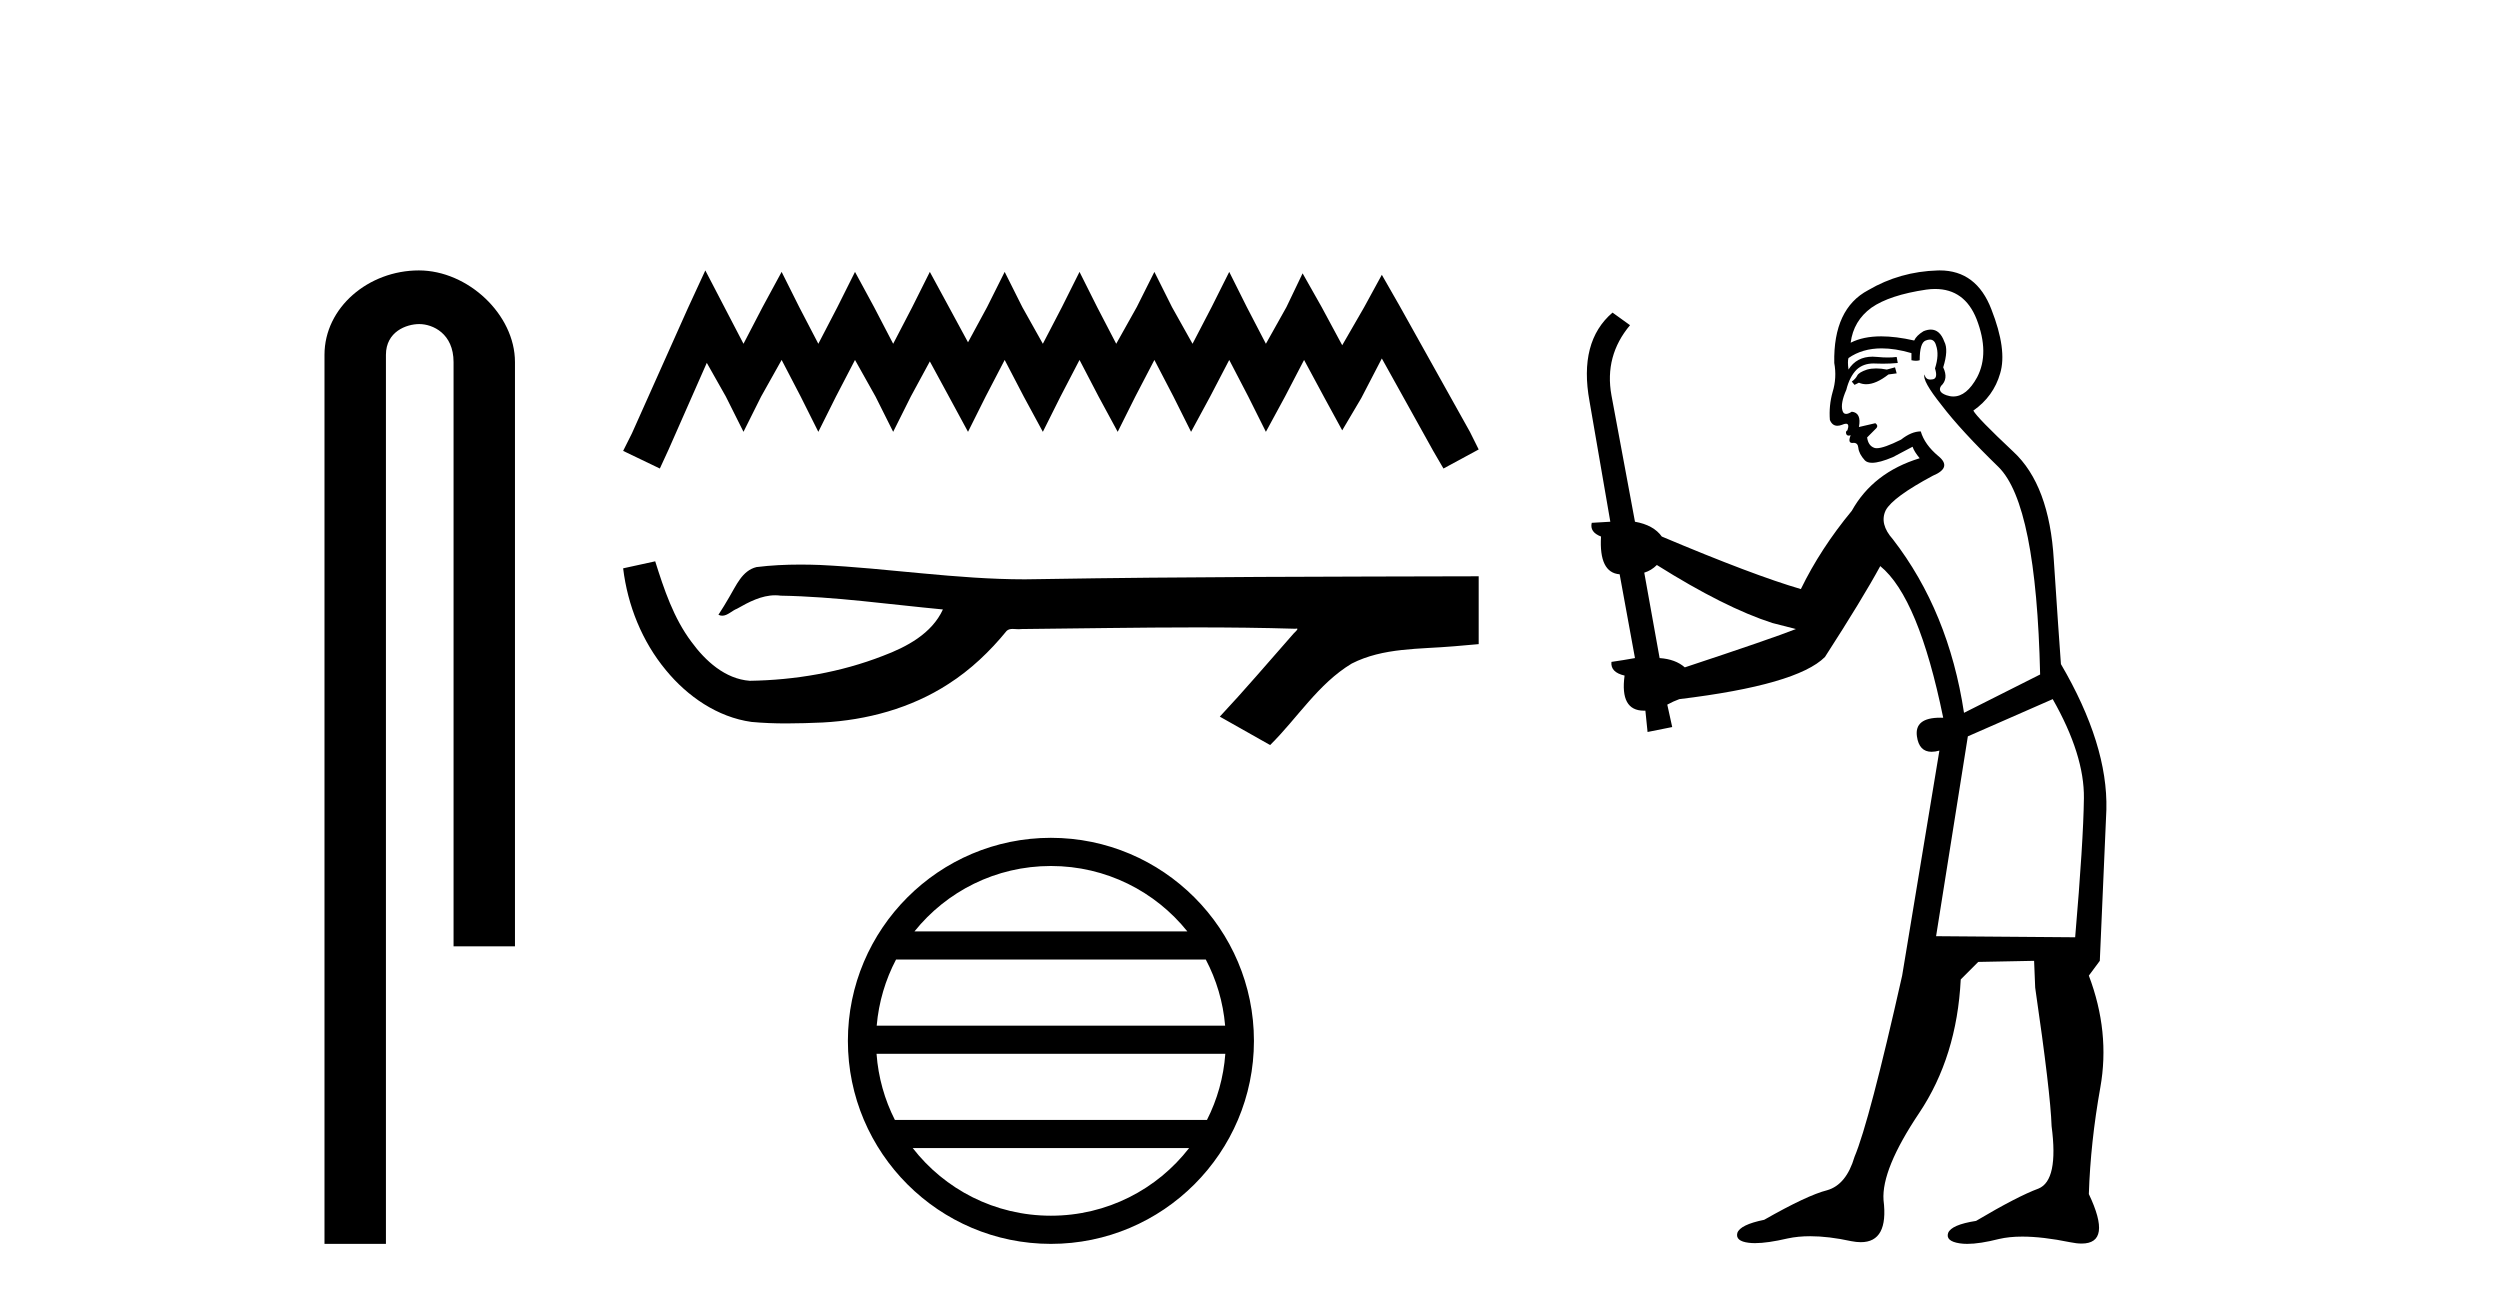
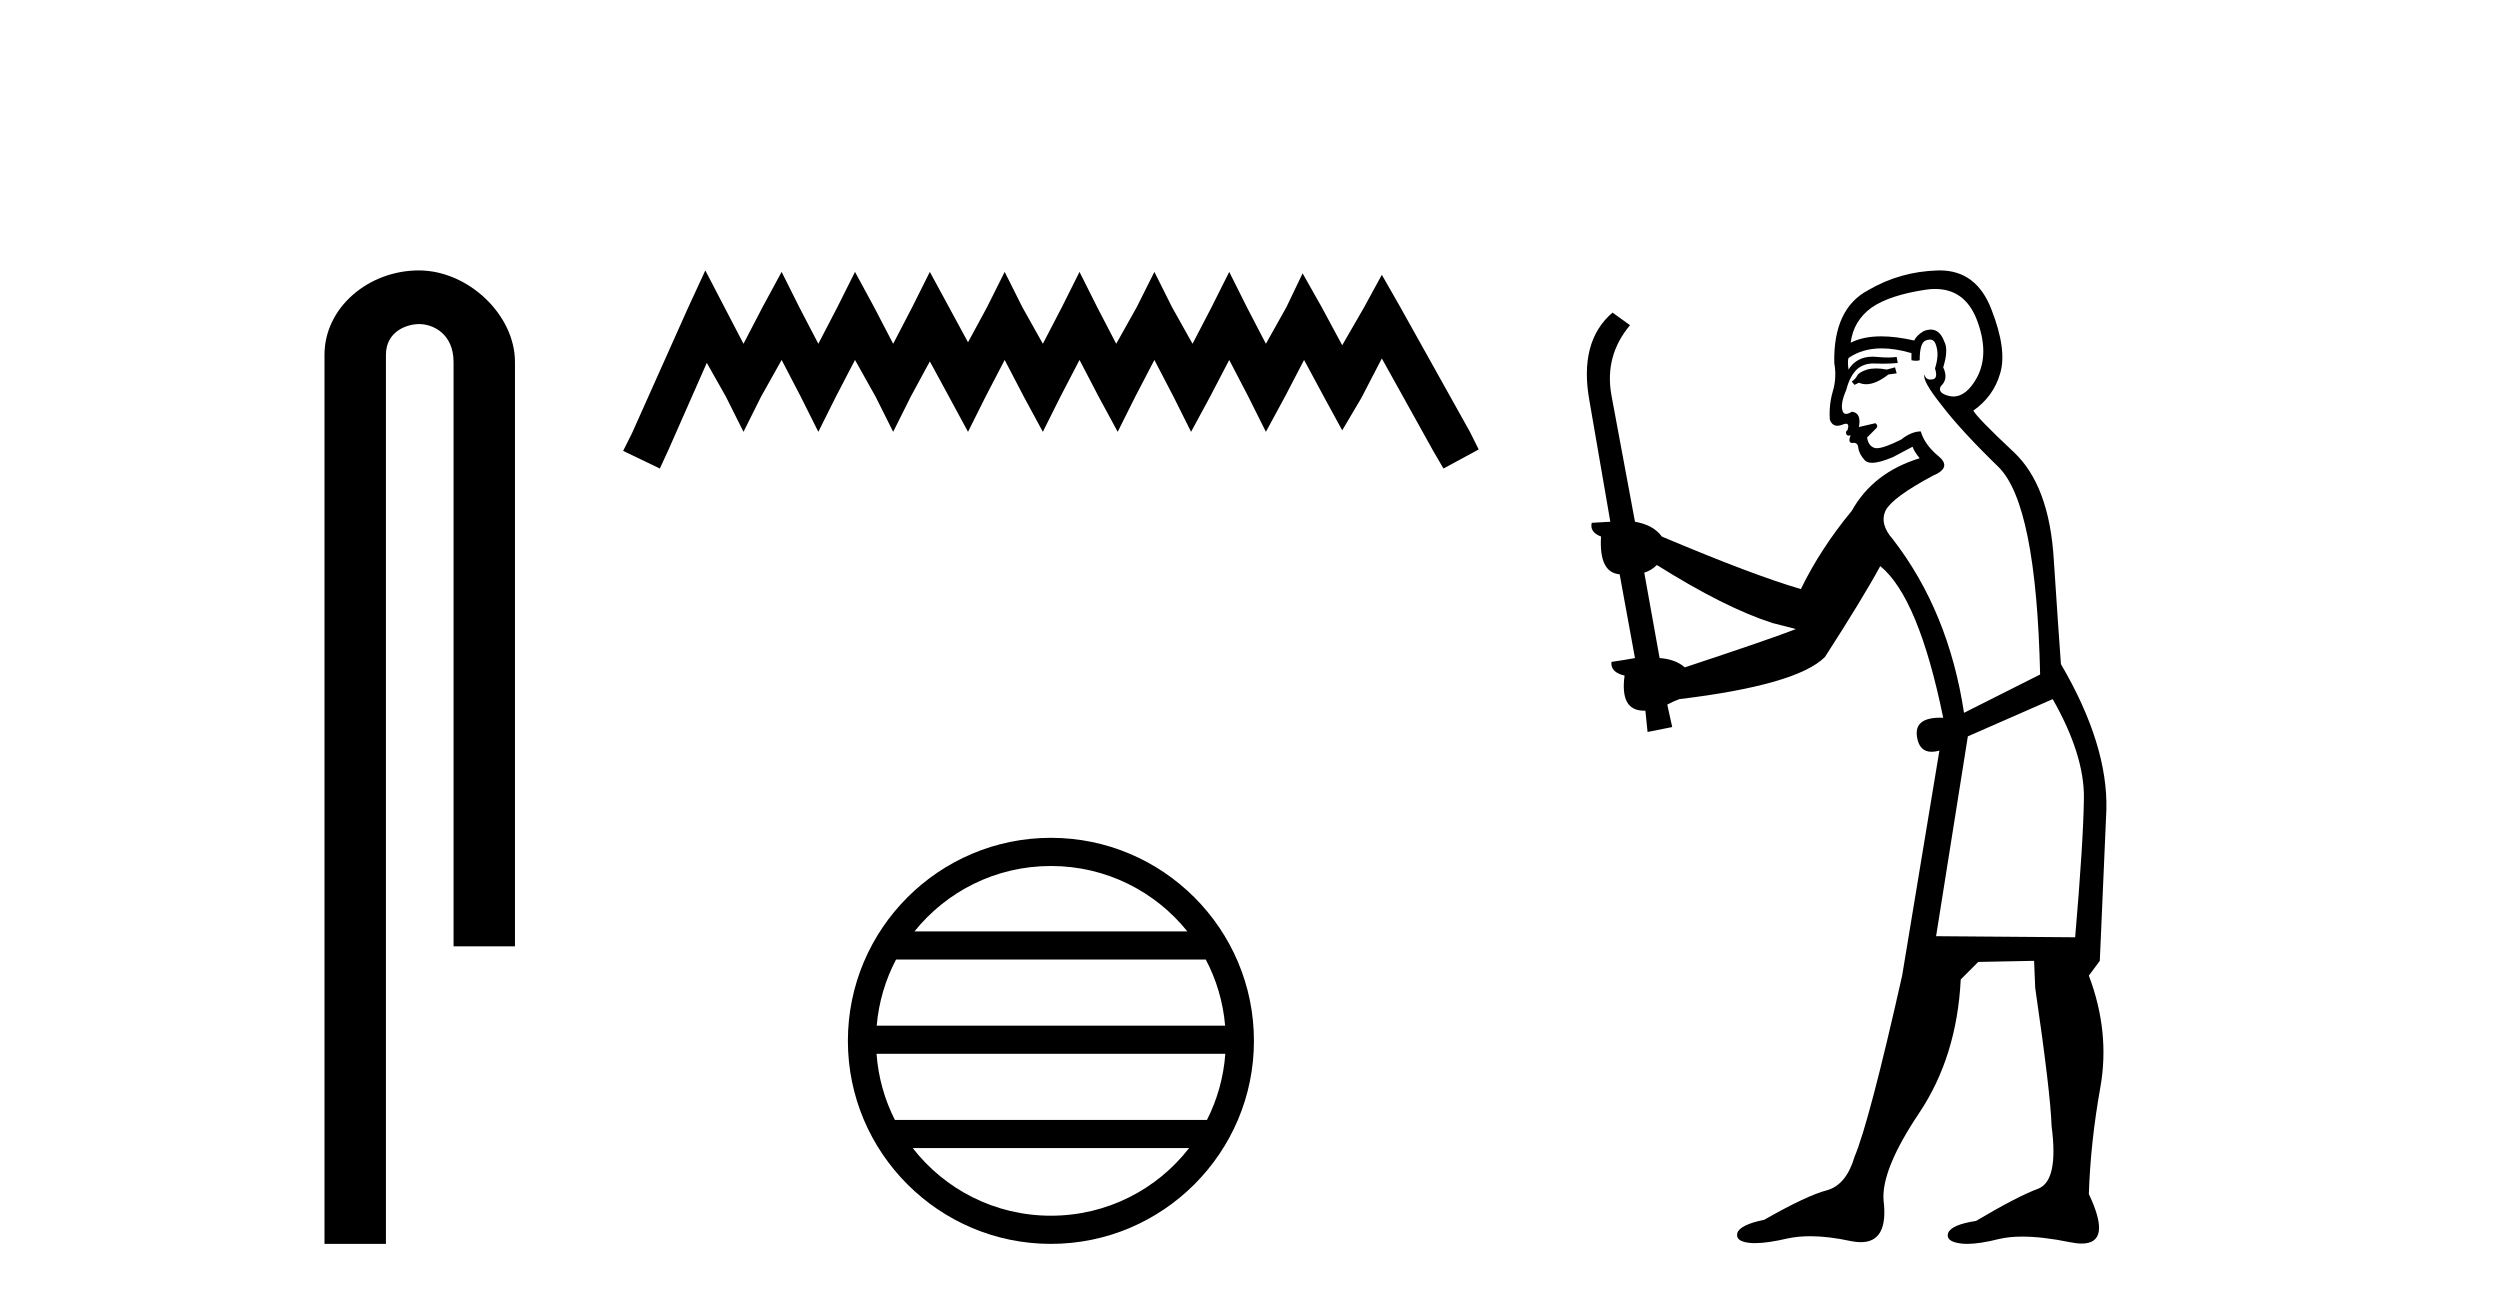
<svg xmlns="http://www.w3.org/2000/svg" width="78.0" height="41.0">
  <path d="M 13.069 8.437 C 11.5 8.437 10.124 9.591 10.124 11.072 L 10.124 38.809 L 12.041 38.809 L 12.041 11.072 C 12.041 10.346 12.68 10.111 13.081 10.111 C 13.502 10.111 14.151 10.406 14.151 11.296 L 14.151 29.526 L 16.067 29.526 L 16.067 11.296 C 16.067 9.813 14.598 8.437 13.069 8.437 Z" style="fill:#000000;stroke:none" />
  <path d="M 22.006 8.437 L 21.457 9.627 L 19.717 13.519 L 19.442 14.068 L 20.587 14.618 L 20.861 14.023 L 22.052 11.321 L 22.647 12.374 L 23.197 13.473 L 23.746 12.374 L 24.387 11.23 L 24.982 12.374 L 25.532 13.473 L 26.081 12.374 L 26.676 11.23 L 27.317 12.374 L 27.867 13.473 L 28.416 12.374 L 29.011 11.276 L 29.607 12.374 L 30.202 13.473 L 30.751 12.374 L 31.346 11.23 L 31.942 12.374 L 32.537 13.473 L 33.086 12.374 L 33.681 11.23 L 34.277 12.374 L 34.872 13.473 L 35.421 12.374 L 36.017 11.23 L 36.612 12.374 L 37.161 13.473 L 37.756 12.374 L 38.352 11.23 L 38.947 12.374 L 39.496 13.473 L 40.092 12.374 L 40.687 11.23 L 41.328 12.42 L 41.877 13.427 L 42.472 12.42 L 43.113 11.184 L 44.716 14.068 L 45.036 14.618 L 46.135 14.023 L 45.861 13.473 L 43.663 9.536 L 43.113 8.574 L 42.564 9.581 L 41.877 10.772 L 41.236 9.581 L 40.641 8.528 L 40.137 9.581 L 39.496 10.726 L 38.901 9.581 L 38.352 8.483 L 37.802 9.581 L 37.207 10.726 L 36.566 9.581 L 36.017 8.483 L 35.467 9.581 L 34.826 10.726 L 34.231 9.581 L 33.681 8.483 L 33.132 9.581 L 32.537 10.726 L 31.896 9.581 L 31.346 8.483 L 30.797 9.581 L 30.202 10.68 L 29.607 9.581 L 29.011 8.483 L 28.462 9.581 L 27.867 10.726 L 27.271 9.581 L 26.676 8.483 L 26.127 9.581 L 25.532 10.726 L 24.936 9.581 L 24.387 8.483 L 23.792 9.581 L 23.197 10.726 L 22.601 9.581 L 22.006 8.437 Z" style="fill:#000000;stroke:none" />
-   <path d="M 20.442 17.512 L 20.42 17.518 C 20.094 17.59 19.768 17.661 19.442 17.732 C 19.582 18.889 20.032 20.013 20.779 20.912 C 21.448 21.727 22.385 22.376 23.445 22.524 C 23.808 22.558 24.172 22.571 24.537 22.571 C 24.913 22.571 25.289 22.558 25.664 22.542 C 27.044 22.47 28.424 22.097 29.589 21.341 C 30.284 20.897 30.887 20.322 31.407 19.684 C 31.46 19.634 31.526 19.623 31.596 19.623 C 31.66 19.623 31.726 19.632 31.789 19.632 C 31.816 19.632 31.842 19.63 31.868 19.626 C 33.684 19.609 35.502 19.575 37.319 19.575 C 38.35 19.575 39.382 19.586 40.413 19.617 C 40.431 19.613 40.445 19.611 40.455 19.611 C 40.549 19.611 40.344 19.768 40.313 19.821 C 39.565 20.67 38.832 21.533 38.058 22.359 C 38.581 22.654 39.104 22.95 39.628 23.246 C 40.48 22.404 41.127 21.334 42.172 20.704 C 43.157 20.2 44.293 20.258 45.366 20.164 C 45.622 20.141 45.879 20.12 46.135 20.097 C 46.135 19.391 46.135 18.686 46.135 17.98 C 41.584 17.992 37.033 17.992 32.483 18.068 C 32.312 18.072 32.142 18.075 31.971 18.075 C 29.835 18.075 27.715 17.729 25.583 17.627 C 25.378 17.619 25.172 17.615 24.966 17.615 C 24.51 17.615 24.053 17.637 23.602 17.693 C 23.152 17.803 22.967 18.275 22.751 18.633 C 22.645 18.819 22.532 19.001 22.415 19.181 C 22.456 19.202 22.496 19.21 22.534 19.21 C 22.7 19.21 22.843 19.049 22.995 18.992 C 23.36 18.784 23.759 18.573 24.186 18.573 C 24.244 18.573 24.302 18.577 24.361 18.585 C 26.055 18.614 27.735 18.857 29.419 19.015 C 29.072 19.769 28.292 20.183 27.55 20.462 C 26.229 20.977 24.807 21.219 23.393 21.241 C 22.624 21.184 22.008 20.621 21.574 20.027 C 21.015 19.283 20.719 18.389 20.442 17.512 Z" style="fill:#000000;stroke:none" />
  <path d="M 32.788 27.019 C 34.511 27.019 36.046 27.814 37.045 29.059 L 28.532 29.059 C 29.531 27.814 31.066 27.019 32.788 27.019 ZM 37.621 29.938 C 37.95 30.563 38.161 31.26 38.224 32 L 27.353 32 C 27.417 31.26 27.628 30.563 27.956 29.938 ZM 38.23 32.879 C 38.176 33.617 37.976 34.314 37.658 34.941 L 27.92 34.941 C 27.602 34.314 27.402 33.617 27.348 32.879 ZM 37.1 35.82 C 36.103 37.105 34.543 37.93 32.788 37.93 C 31.034 37.93 29.475 37.105 28.477 35.82 ZM 32.788 26.14 C 29.296 26.14 26.454 28.983 26.454 32.475 C 26.454 35.967 29.296 38.809 32.788 38.809 C 36.281 38.809 39.123 35.967 39.123 32.475 C 39.123 28.983 36.281 26.14 32.788 26.14 Z" style="fill:#000000;stroke:none" />
  <path d="M 59.125 11.461 L 58.869 11.53 Q 58.689 11.495 58.536 11.495 Q 58.382 11.495 58.254 11.53 Q 57.998 11.615 57.946 11.717 Q 57.895 11.82 57.776 11.905 L 57.861 12.008 L 57.998 11.94 Q 58.105 11.988 58.226 11.988 Q 58.53 11.988 58.92 11.683 L 59.176 11.649 L 59.125 11.461 ZM 60.374 9.016 Q 61.297 9.016 61.67 9.958 Q 62.08 11.017 61.687 11.769 Q 61.359 12.37 60.944 12.37 Q 60.84 12.37 60.731 12.332 Q 60.44 12.23 60.56 12.042 Q 60.799 11.82 60.628 11.461 Q 60.799 10.915 60.662 10.658 Q 60.525 10.283 60.241 10.283 Q 60.137 10.283 60.013 10.334 Q 59.791 10.47 59.723 10.624 Q 59.15 10.494 58.693 10.494 Q 58.128 10.494 57.741 10.693 Q 57.827 10.009 58.39 9.599 Q 58.954 9.206 60.099 9.036 Q 60.242 9.016 60.374 9.016 ZM 51.694 17.628 Q 53.813 18.96 55.299 19.438 L 56.033 19.626 Q 55.299 19.917 52.566 20.822 Q 52.275 20.566 51.78 20.532 L 51.301 17.867 Q 51.524 17.799 51.694 17.628 ZM 60.213 10.595 Q 60.357 10.595 60.406 10.778 Q 60.509 11.068 60.372 11.495 Q 60.474 11.82 60.287 11.837 Q 60.255 11.842 60.228 11.842 Q 60.076 11.842 60.047 11.683 L 60.047 11.683 Q 59.962 11.871 60.577 12.64 Q 61.175 13.426 62.353 14.57 Q 63.532 15.732 63.652 21.044 L 61.277 22.24 Q 60.799 19.08 59.057 16.825 Q 58.63 16.347 58.835 15.92 Q 59.057 15.51 60.304 14.843 Q 60.919 14.587 60.474 14.228 Q 60.047 13.87 59.928 13.46 Q 59.637 13.46 59.313 13.716 Q 58.777 13.984 58.555 13.984 Q 58.509 13.984 58.476 13.972 Q 58.288 13.904 58.254 13.648 L 58.51 13.391 Q 58.63 13.289 58.51 13.204 L 57.998 13.323 Q 58.083 12.879 57.776 12.845 Q 57.668 12.914 57.598 12.914 Q 57.513 12.914 57.485 12.811 Q 57.417 12.589 57.605 12.162 Q 57.707 11.752 57.929 11.53 Q 58.134 11.34 58.456 11.34 Q 58.482 11.34 58.51 11.342 Q 58.63 11.347 58.747 11.347 Q 58.983 11.347 59.21 11.325 L 59.176 11.137 Q 59.048 11.154 58.899 11.154 Q 58.749 11.154 58.578 11.137 Q 58.499 11.128 58.425 11.128 Q 57.926 11.128 57.673 11.53 Q 57.639 11.273 57.673 11.171 Q 58.105 10.869 58.709 10.869 Q 59.131 10.869 59.637 11.017 L 59.637 11.239 Q 59.714 11.256 59.778 11.256 Q 59.842 11.256 59.894 11.239 Q 59.894 10.693 60.082 10.624 Q 60.155 10.595 60.213 10.595 ZM 64.045 21.813 Q 65.035 23.555 65.018 24.905 Q 65.001 26.254 64.745 29.243 L 60.406 29.209 L 61.397 22.974 L 64.045 21.813 ZM 60.521 8.437 Q 60.489 8.437 60.457 8.438 Q 59.279 8.472 58.288 9.053 Q 57.195 9.633 57.229 11.325 Q 57.314 11.786 57.178 12.23 Q 57.058 12.657 57.092 13.101 Q 57.165 13.284 57.326 13.284 Q 57.39 13.284 57.468 13.255 Q 57.548 13.22 57.595 13.22 Q 57.711 13.22 57.639 13.426 Q 57.571 13.46 57.605 13.545 Q 57.627 13.591 57.681 13.591 Q 57.707 13.591 57.741 13.579 L 57.741 13.579 Q 57.645 13.82 57.789 13.82 Q 57.799 13.82 57.81 13.819 Q 57.824 13.817 57.836 13.817 Q 57.965 13.817 57.98 13.972 Q 57.998 14.16 58.185 14.365 Q 58.259 14.439 58.41 14.439 Q 58.642 14.439 59.057 14.263 L 59.672 13.938 Q 59.723 14.092 59.894 14.297 Q 58.442 14.741 57.776 15.937 Q 56.802 17.115 56.187 18.379 Q 54.718 17.952 51.848 16.74 Q 51.592 16.381 51.011 16.278 L 50.277 12.332 Q 50.054 11.102 50.857 10.146 L 50.311 9.753 Q 49.252 10.658 49.593 12.52 L 50.242 16.278 L 49.662 16.312 Q 49.593 16.603 49.952 16.74 Q 49.884 17.867 50.533 17.918 L 51.011 20.532 Q 50.635 20.6 50.277 20.651 Q 50.242 20.976 50.687 21.078 Q 50.537 22.173 51.289 22.173 Q 51.312 22.173 51.336 22.172 L 51.404 22.838 L 52.173 22.684 L 52.019 21.984 Q 52.207 21.881 52.395 21.813 Q 56.067 21.369 56.938 20.498 Q 58.117 18.67 58.664 17.662 Q 59.859 18.636 60.628 22.394 Q 60.581 22.392 60.536 22.392 Q 59.727 22.392 59.808 22.974 Q 59.875 23.456 60.266 23.456 Q 60.375 23.456 60.509 23.419 L 60.509 23.419 L 59.347 30.439 Q 58.322 35 57.861 36.093 Q 57.605 36.964 57.007 37.135 Q 56.392 37.289 55.042 38.058 Q 54.291 38.211 54.205 38.468 Q 54.137 38.724 54.564 38.775 Q 54.652 38.786 54.758 38.786 Q 55.146 38.786 55.777 38.639 Q 56.098 38.57 56.479 38.57 Q 57.051 38.57 57.758 38.724 Q 57.921 38.756 58.058 38.756 Q 58.929 38.756 58.766 37.443 Q 58.698 36.486 59.877 34.727 Q 61.055 32.967 61.175 30.559 L 61.721 30.012 L 63.464 29.978 L 63.498 30.815 Q 63.976 34.095 64.01 35.137 Q 64.232 36.828 63.6 37.084 Q 62.951 37.323 61.653 38.092 Q 60.884 38.211 60.782 38.468 Q 60.697 38.724 61.141 38.792 Q 61.247 38.809 61.378 38.809 Q 61.768 38.809 62.371 38.656 Q 62.686 38.582 63.096 38.582 Q 63.73 38.582 64.591 38.758 Q 64.791 38.799 64.947 38.799 Q 65.907 38.799 65.172 37.255 Q 65.223 35.649 65.531 33.924 Q 65.838 32.199 65.172 30.439 L 65.514 29.978 L 65.719 25.263 Q 65.77 23.231 64.301 20.72 Q 64.232 19.797 64.079 17.474 Q 63.942 15.134 62.815 14.092 Q 61.687 13.033 61.568 12.811 Q 62.2 12.367 62.405 11.649 Q 62.627 10.915 62.131 9.651 Q 61.666 8.437 60.521 8.437 Z" style="fill:#000000;stroke:none" />
</svg>